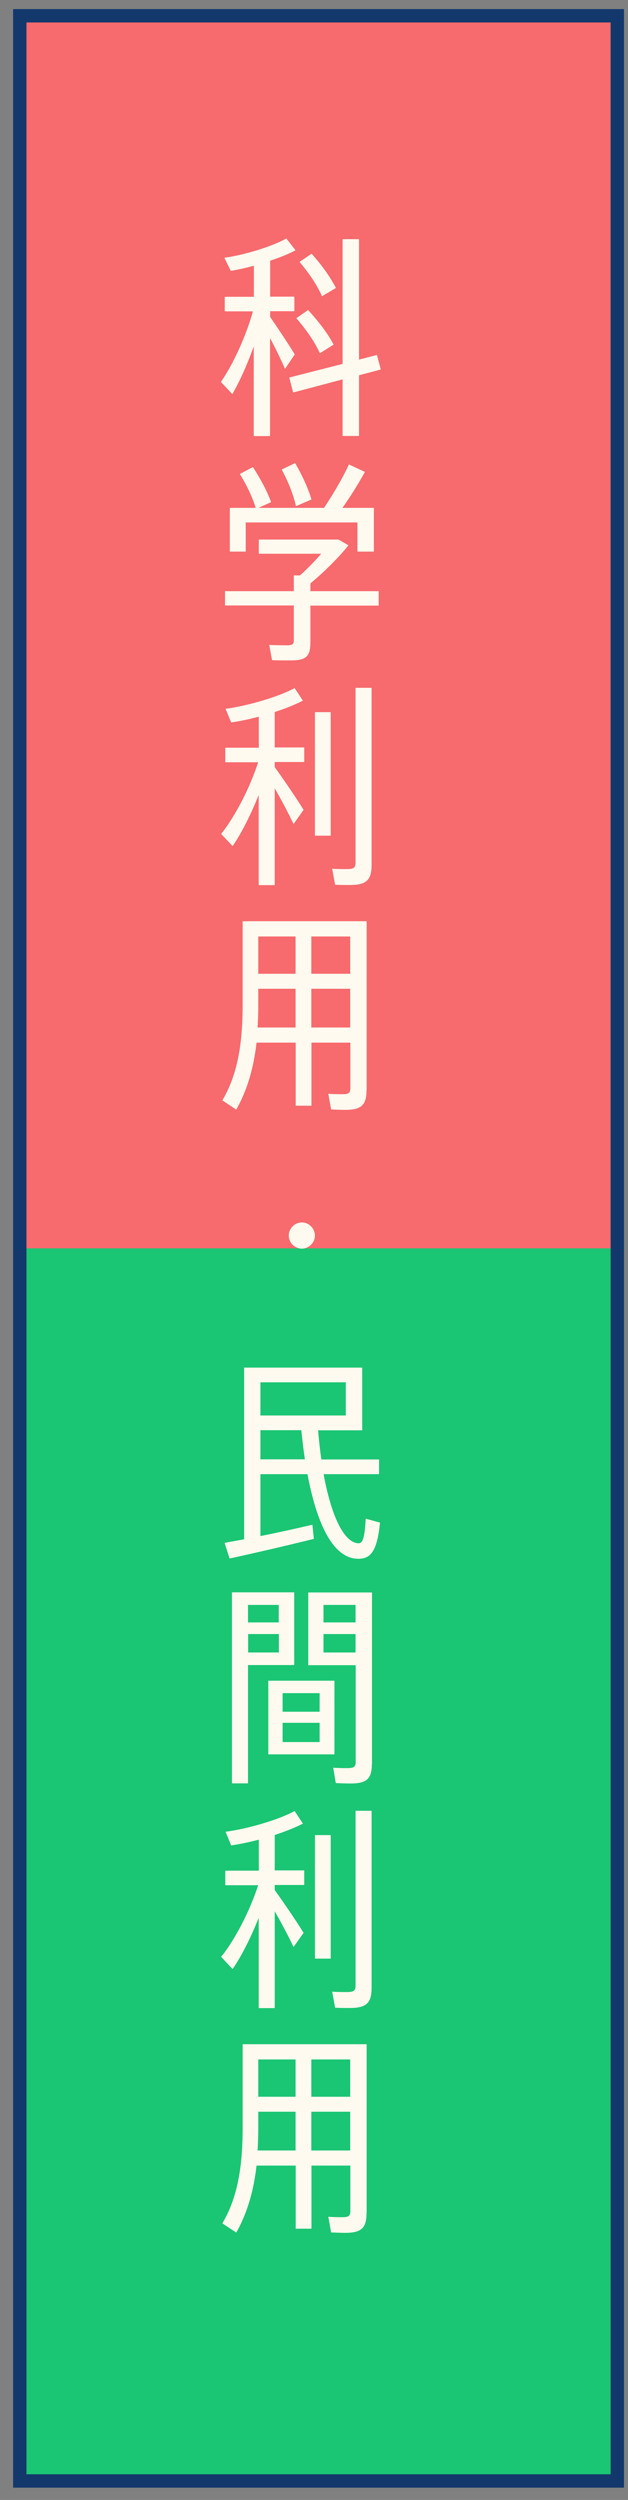
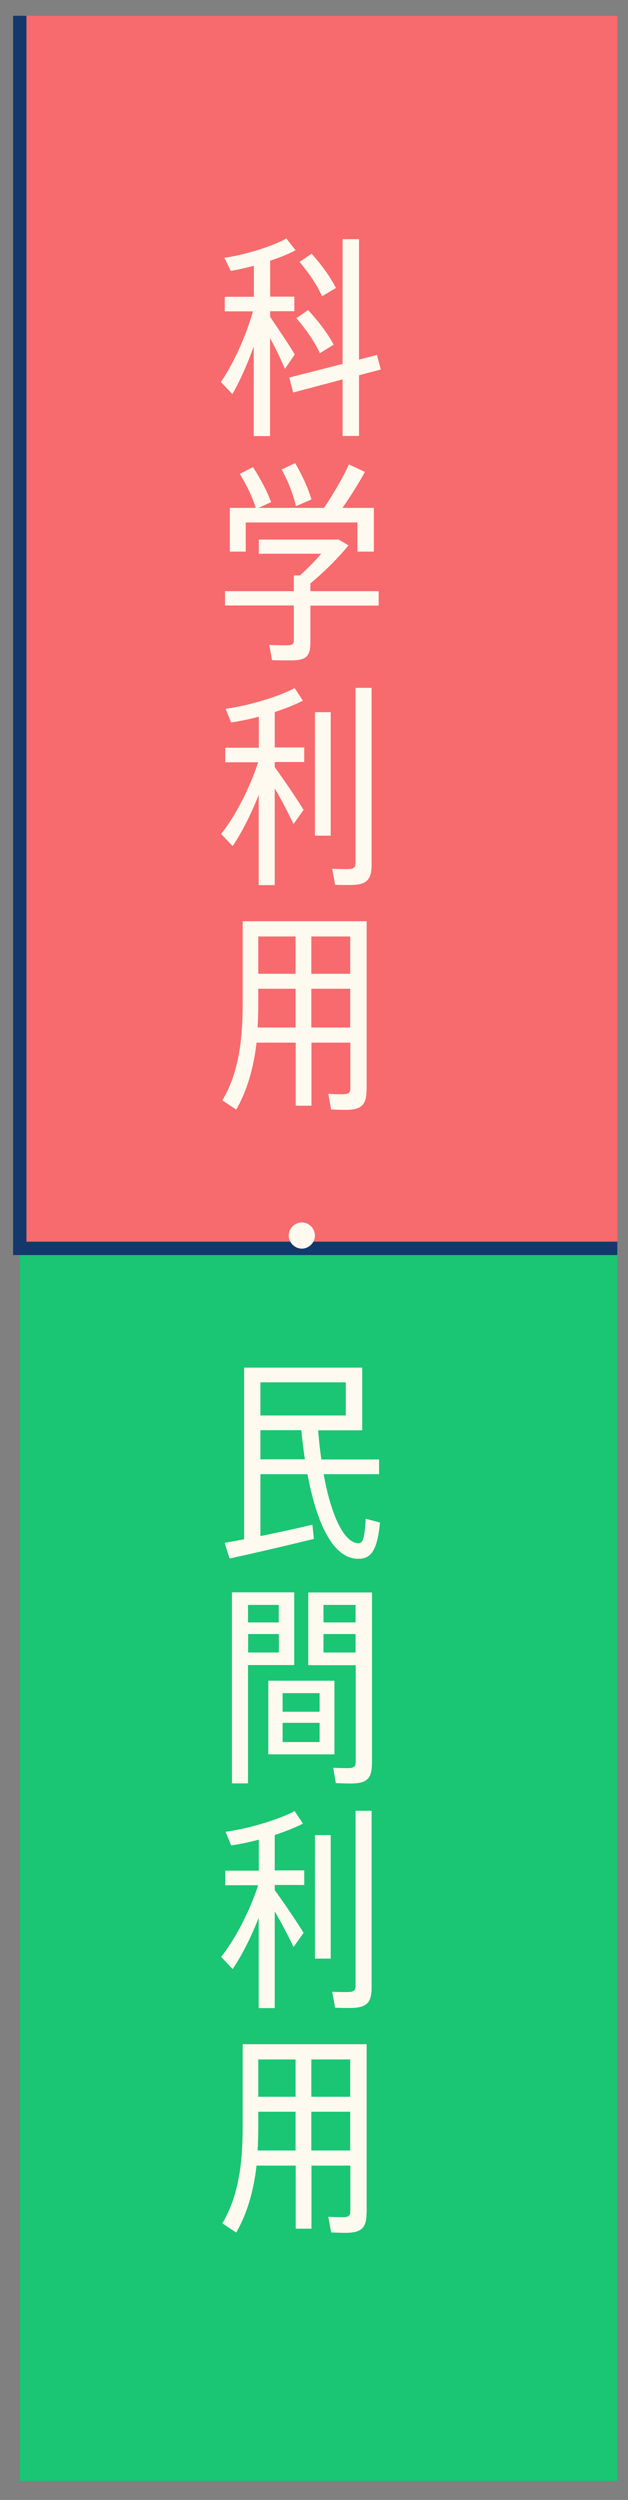
<svg xmlns="http://www.w3.org/2000/svg" width="47" height="187" viewBox="0 0 47 187" fill="none">
  <rect x="0" y="0" width="47" height="187" fill="#808080" stroke="none" />
  <path d="M1.48 93.38V1.18H46.2v92.2" fill="#F76A6D" />
-   <path d="M1.48 93.38V1.18H46.2v92.2" stroke="#13386C" stroke-miterlimit="10" />
  <path d="M46.2 93.38v92.2H1.48v-92.2" fill="#1AC573" />
-   <path d="M46.2 93.38v92.2H1.48v-92.2" stroke="#13386C" stroke-miterlimit="10" />
+   <path d="M46.2 93.38H1.48v-92.2" stroke="#13386C" stroke-miterlimit="10" />
  <path d="M21.33 27.59c-.27-.61-.67-1.47-1.12-2.3v7.33h-1.22v-6.71c-.48 1.36-1.06 2.64-1.6 3.57l-.86-.91c.88-1.26 1.86-3.35 2.4-5.28h-2.11V22.2H19v-2.32c-.61.16-1.2.3-1.73.38l-.48-.98c1.54-.21 3.59-.85 4.64-1.44l.69.88c-.5.27-1.17.54-1.9.78v2.69h1.81v1.09h-1.81v.43c.67.98 1.42 2.1 1.84 2.8l-.72 1.07-.01.01zm5.54.47v4.55h-1.23v-4.23l-3.7.98-.29-1.12 3.99-1.02v-9.33h1.23v9.01l1.34-.35.29 1.09-1.63.43v-.01zm-2.93-1.64c-.38-.83-.98-1.71-1.76-2.62l.88-.61c.85.93 1.49 1.79 1.91 2.59l-1.03.64zm.16-4.25c-.35-.82-.93-1.68-1.68-2.58l.9-.61c.82.91 1.42 1.78 1.82 2.56l-1.04.62v.01zm4.24 23.13h-5.11v2.77c0 1.04-.34 1.33-1.46 1.33-.42 0-.99 0-1.41-.02l-.21-1.14c.37.02.91.03 1.31.03s.53-.08.53-.34v-2.64h-5.15v-1.07h5.15v-1.18h.46c.54-.48 1.12-1.07 1.59-1.62h-4.67v-1.06h5.97l.74.43c-.72.9-1.79 1.97-2.85 2.85v.58h5.11v1.08zm-9.94-4.04h-1.2v-3.27h1.94c-.24-.78-.64-1.63-1.19-2.54l.98-.51c.62.96 1.07 1.83 1.36 2.62l-.95.43h4.91c.75-1.12 1.47-2.37 1.86-3.25l1.2.56c-.42.77-1.02 1.75-1.68 2.69h2.35v3.27h-1.23v-2.18h-8.36v2.18h.01zm3.75-3.4c-.19-.83-.54-1.76-1.07-2.74l1.01-.48c.58 1.01.98 1.91 1.22 2.72l-1.15.5h-.01zm-1.59 18.05h2.21V57h-2.21v.38c.79 1.1 1.67 2.4 2.16 3.2l-.75 1.06c-.34-.71-.85-1.71-1.41-2.67v7.24h-1.2v-6.75c-.58 1.47-1.28 2.85-1.95 3.83l-.86-.91c1.01-1.26 2.13-3.38 2.77-5.36h-2.46v-1.09h2.51v-2.32c-.72.19-1.44.34-2.07.43l-.42-1.02c1.68-.22 4-.91 5.17-1.55l.62.94c-.56.29-1.31.59-2.11.85v2.67-.02zm3.01-2.64h1.18v9.24h-1.18v-9.24zm4.24-1.81V64.7c0 1.17-.43 1.5-1.63 1.5-.35 0-.78 0-1.1-.02l-.22-1.2c.32.03.75.03 1.09.03.5 0 .66-.08.66-.48V51.45h1.22l-.02.01zm-.38 30.1c0 1.12-.42 1.46-1.58 1.46-.34 0-.77-.02-1.07-.03l-.21-1.17c.3.02.74.03 1.04.03.46 0 .61-.08.61-.45v-3.41h-2.91v4.72h-1.18v-4.72H19.2c-.21 1.83-.67 3.52-1.52 5.01l-1.04-.69c1.22-2.05 1.52-4.5 1.52-7.19v-6.21h9.28v12.64l-.01.01zm-5.31-4.7v-2.9h-2.79v1.17c0 .59-.02 1.15-.05 1.73h2.84zm-2.79-6.81v2.79h2.79v-2.79h-2.79zm3.97 0v2.79h2.91v-2.79H23.3zm2.91 6.81v-2.9H23.3v2.9h2.91zm-2.64 15.56c0 .53-.45.98-.98.98s-.98-.45-.98-.98.45-.98.98-.98.98.45.98.98zm4.87 21.46c-.22 2.22-.72 2.8-1.81 2.71-1.76-.16-2.93-2.66-3.62-6.32h-3.52v4.63c1.36-.27 2.8-.59 3.89-.85l.11 1.06c-1.84.46-4.69 1.12-6.31 1.47l-.37-1.17 1.46-.27V102.3h8.84v4.69h-3.3c.06.77.14 1.49.24 2.18h4.32v1.1h-4.15c.56 3.07 1.5 5.11 2.59 5.17.34.02.48-.37.56-1.84l1.06.29.01-.01zm-8.95-10.48v2.48h6.39v-2.48h-6.39zm3.33 5.76c-.11-.69-.19-1.42-.27-2.18h-3.06v2.18h3.33zm-4.26 15.389v8.85h-1.2v-14.29h4.66v5.44h-3.46zm0-4.5v1.31h2.3v-1.31h-2.3zm2.31 3.56v-1.38h-2.3v1.38h2.3zm4.16 7.62h-4.95v-5.51h4.95v5.51zm-1.11-4.58h-2.77v1.39h2.77v-1.39zm0 2.22h-2.77v1.44h2.77v-1.44zm3.91 3.08c0 1.14-.42 1.46-1.6 1.46-.34 0-.78-.02-1.1-.03l-.19-1.15c.3.02.72.03 1.04.03.48 0 .64-.08.64-.46v-7.24h-3.55v-5.44h4.77v12.84l-.01-.01zm-3.62-11.9v1.31h2.4v-1.31h-2.4zm2.4 3.56v-1.38h-2.4v1.38h2.4zm-6.05 16.3h2.21v1.09h-2.21v.38c.79 1.1 1.67 2.4 2.16 3.2l-.75 1.06c-.34-.71-.85-1.71-1.41-2.67v7.24h-1.2v-6.75c-.58 1.47-1.28 2.85-1.95 3.83l-.86-.91c1.01-1.26 2.13-3.38 2.77-5.36h-2.46v-1.09h2.51v-2.32c-.72.19-1.44.34-2.07.43l-.42-1.02c1.68-.22 4-.91 5.17-1.55l.62.94c-.56.29-1.31.59-2.11.85v2.67-.02zm3.01-2.64h1.18v9.24h-1.18v-9.24zm4.24-1.81v13.24c0 1.17-.43 1.5-1.63 1.5-.35 0-.78 0-1.1-.02l-.22-1.2c.32.03.75.03 1.09.03.5 0 .66-.08.66-.48v-13.08h1.22l-.02.01zm-.38 30.101c0 1.12-.42 1.46-1.58 1.46-.34 0-.77-.02-1.07-.03l-.21-1.17c.3.02.74.03 1.04.03.46 0 .61-.08.61-.45v-3.41h-2.91v4.72h-1.18v-4.72H19.2c-.21 1.83-.67 3.52-1.52 5.01l-1.04-.69c1.22-2.05 1.52-4.5 1.52-7.19v-6.21h9.28v12.64l-.01.01zm-5.31-4.7v-2.9h-2.79v1.17c0 .59-.02 1.15-.05 1.73h2.84zm-2.79-6.81v2.79h2.79v-2.79h-2.79zm3.97 0v2.79h2.91v-2.79H23.3zm2.91 6.81v-2.9H23.3v2.9h2.91z" fill="#FFFAF0" />
</svg>